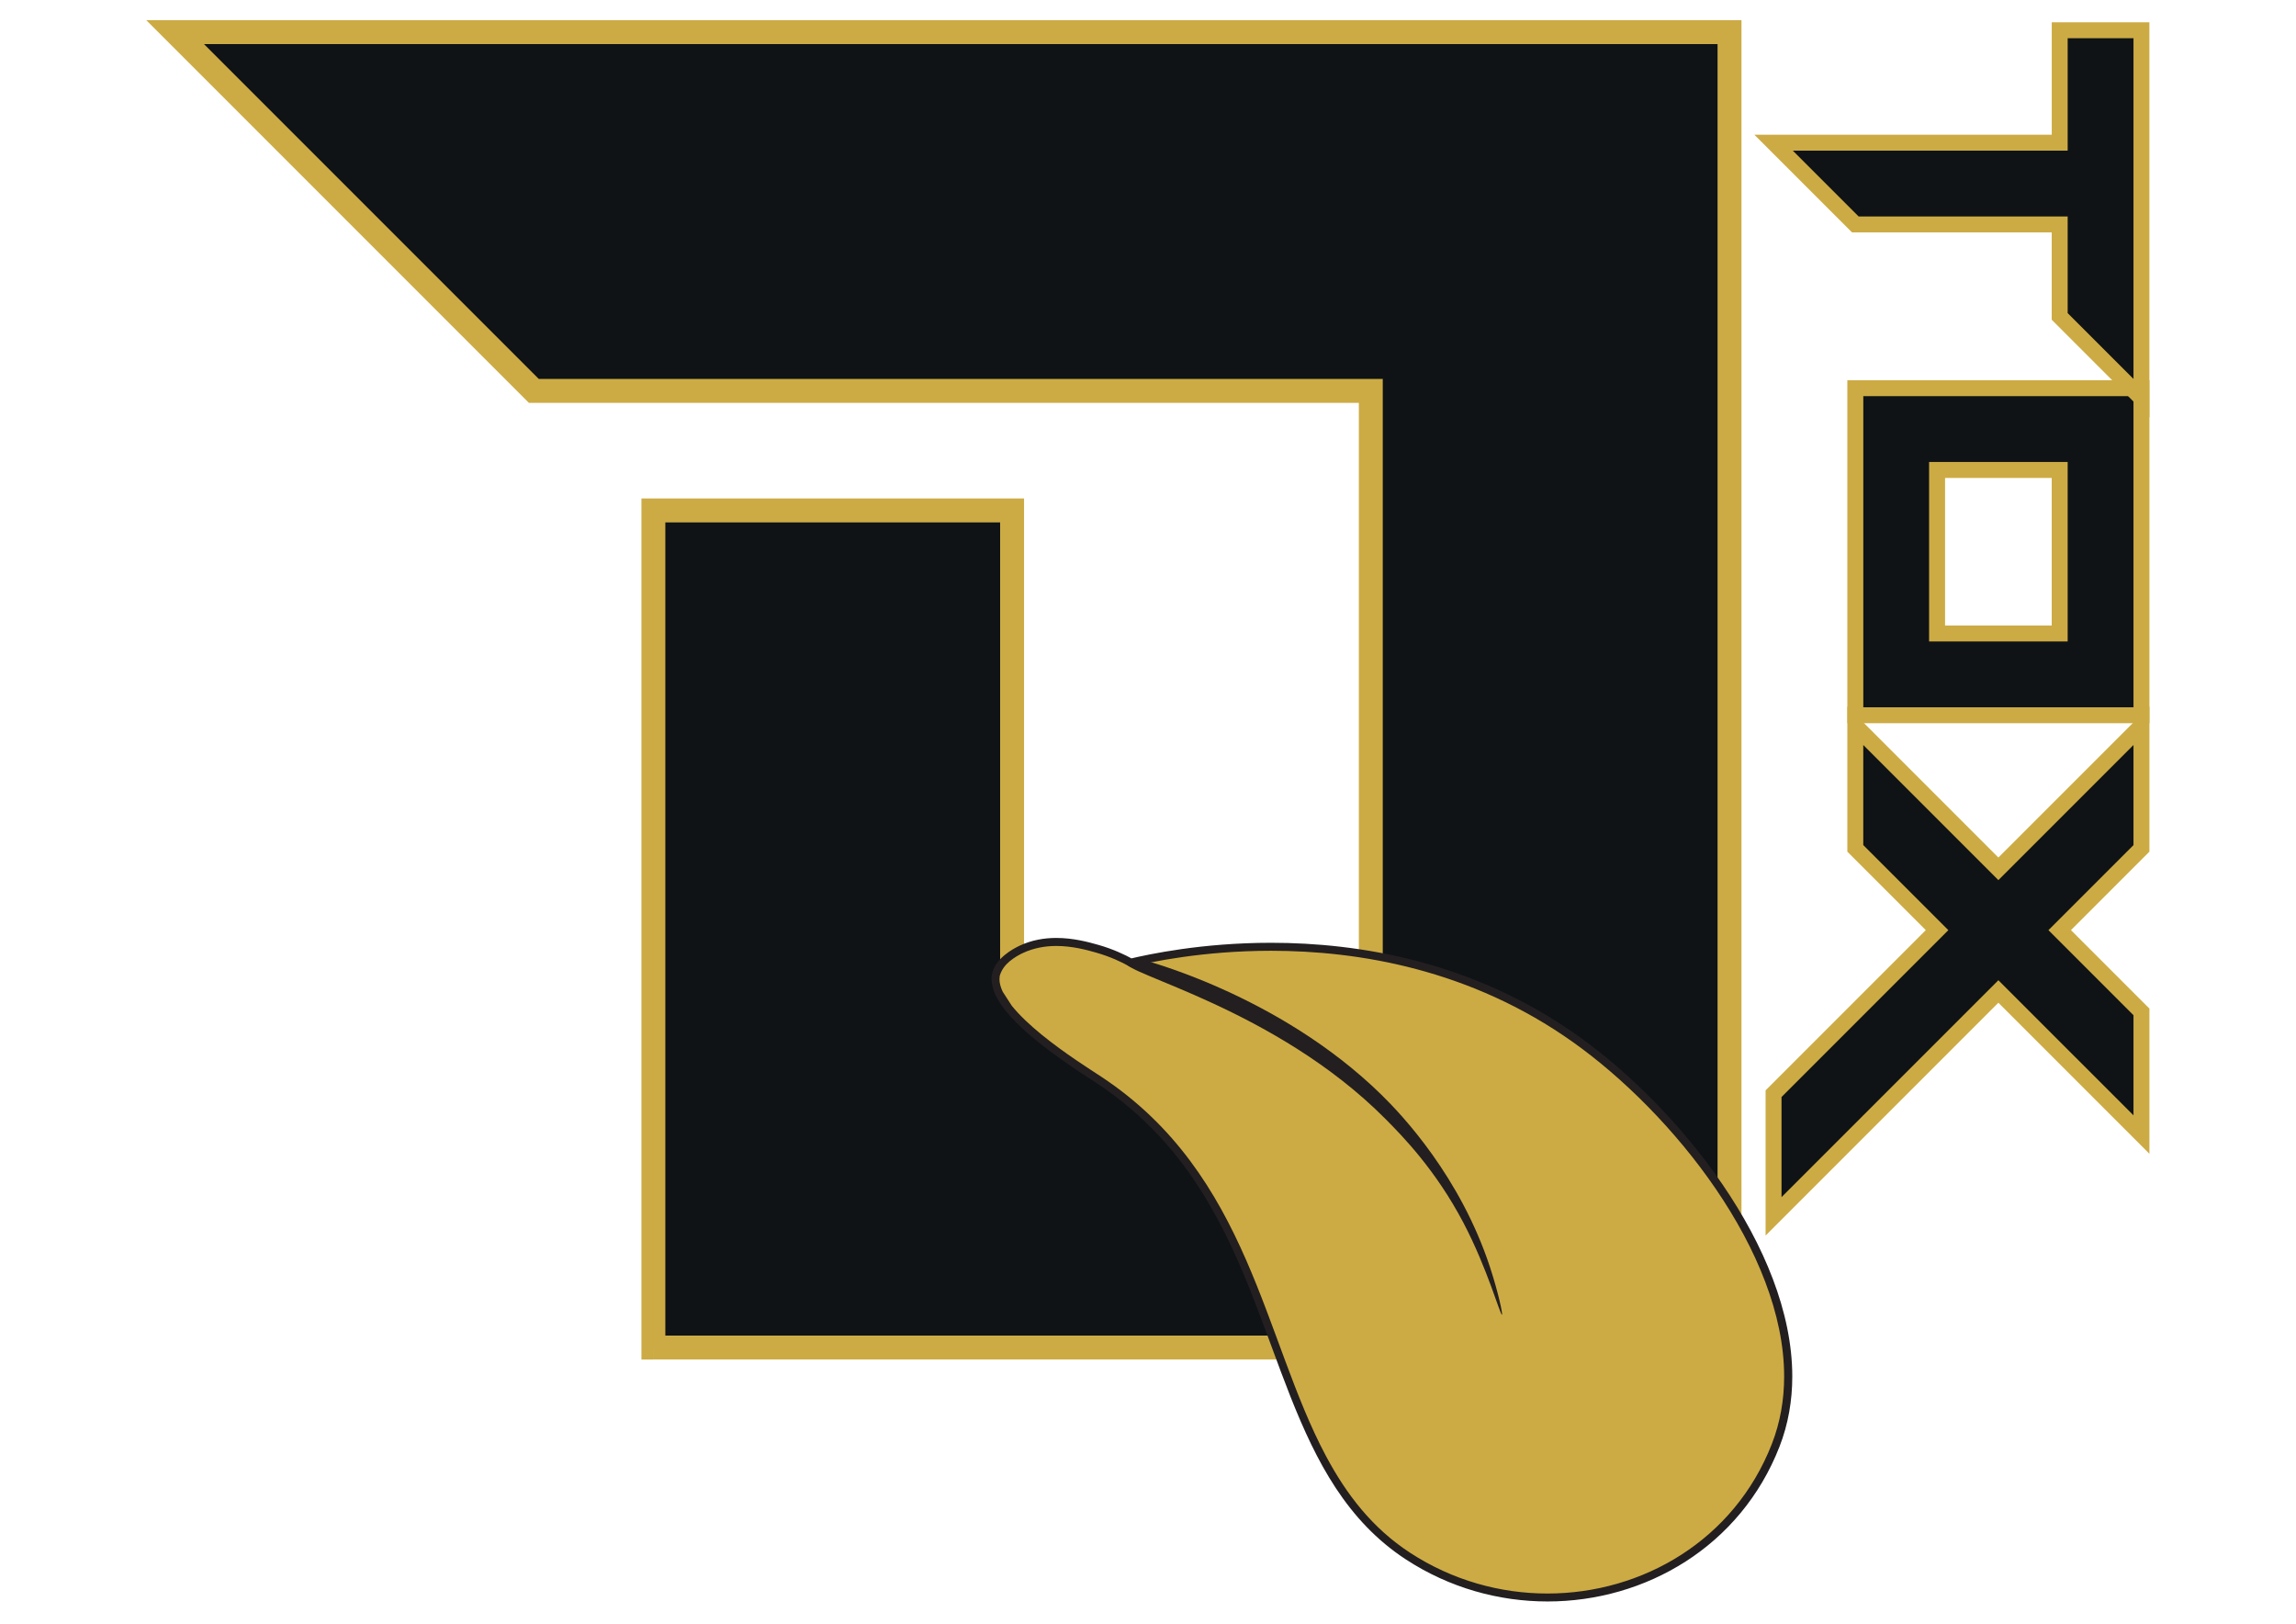
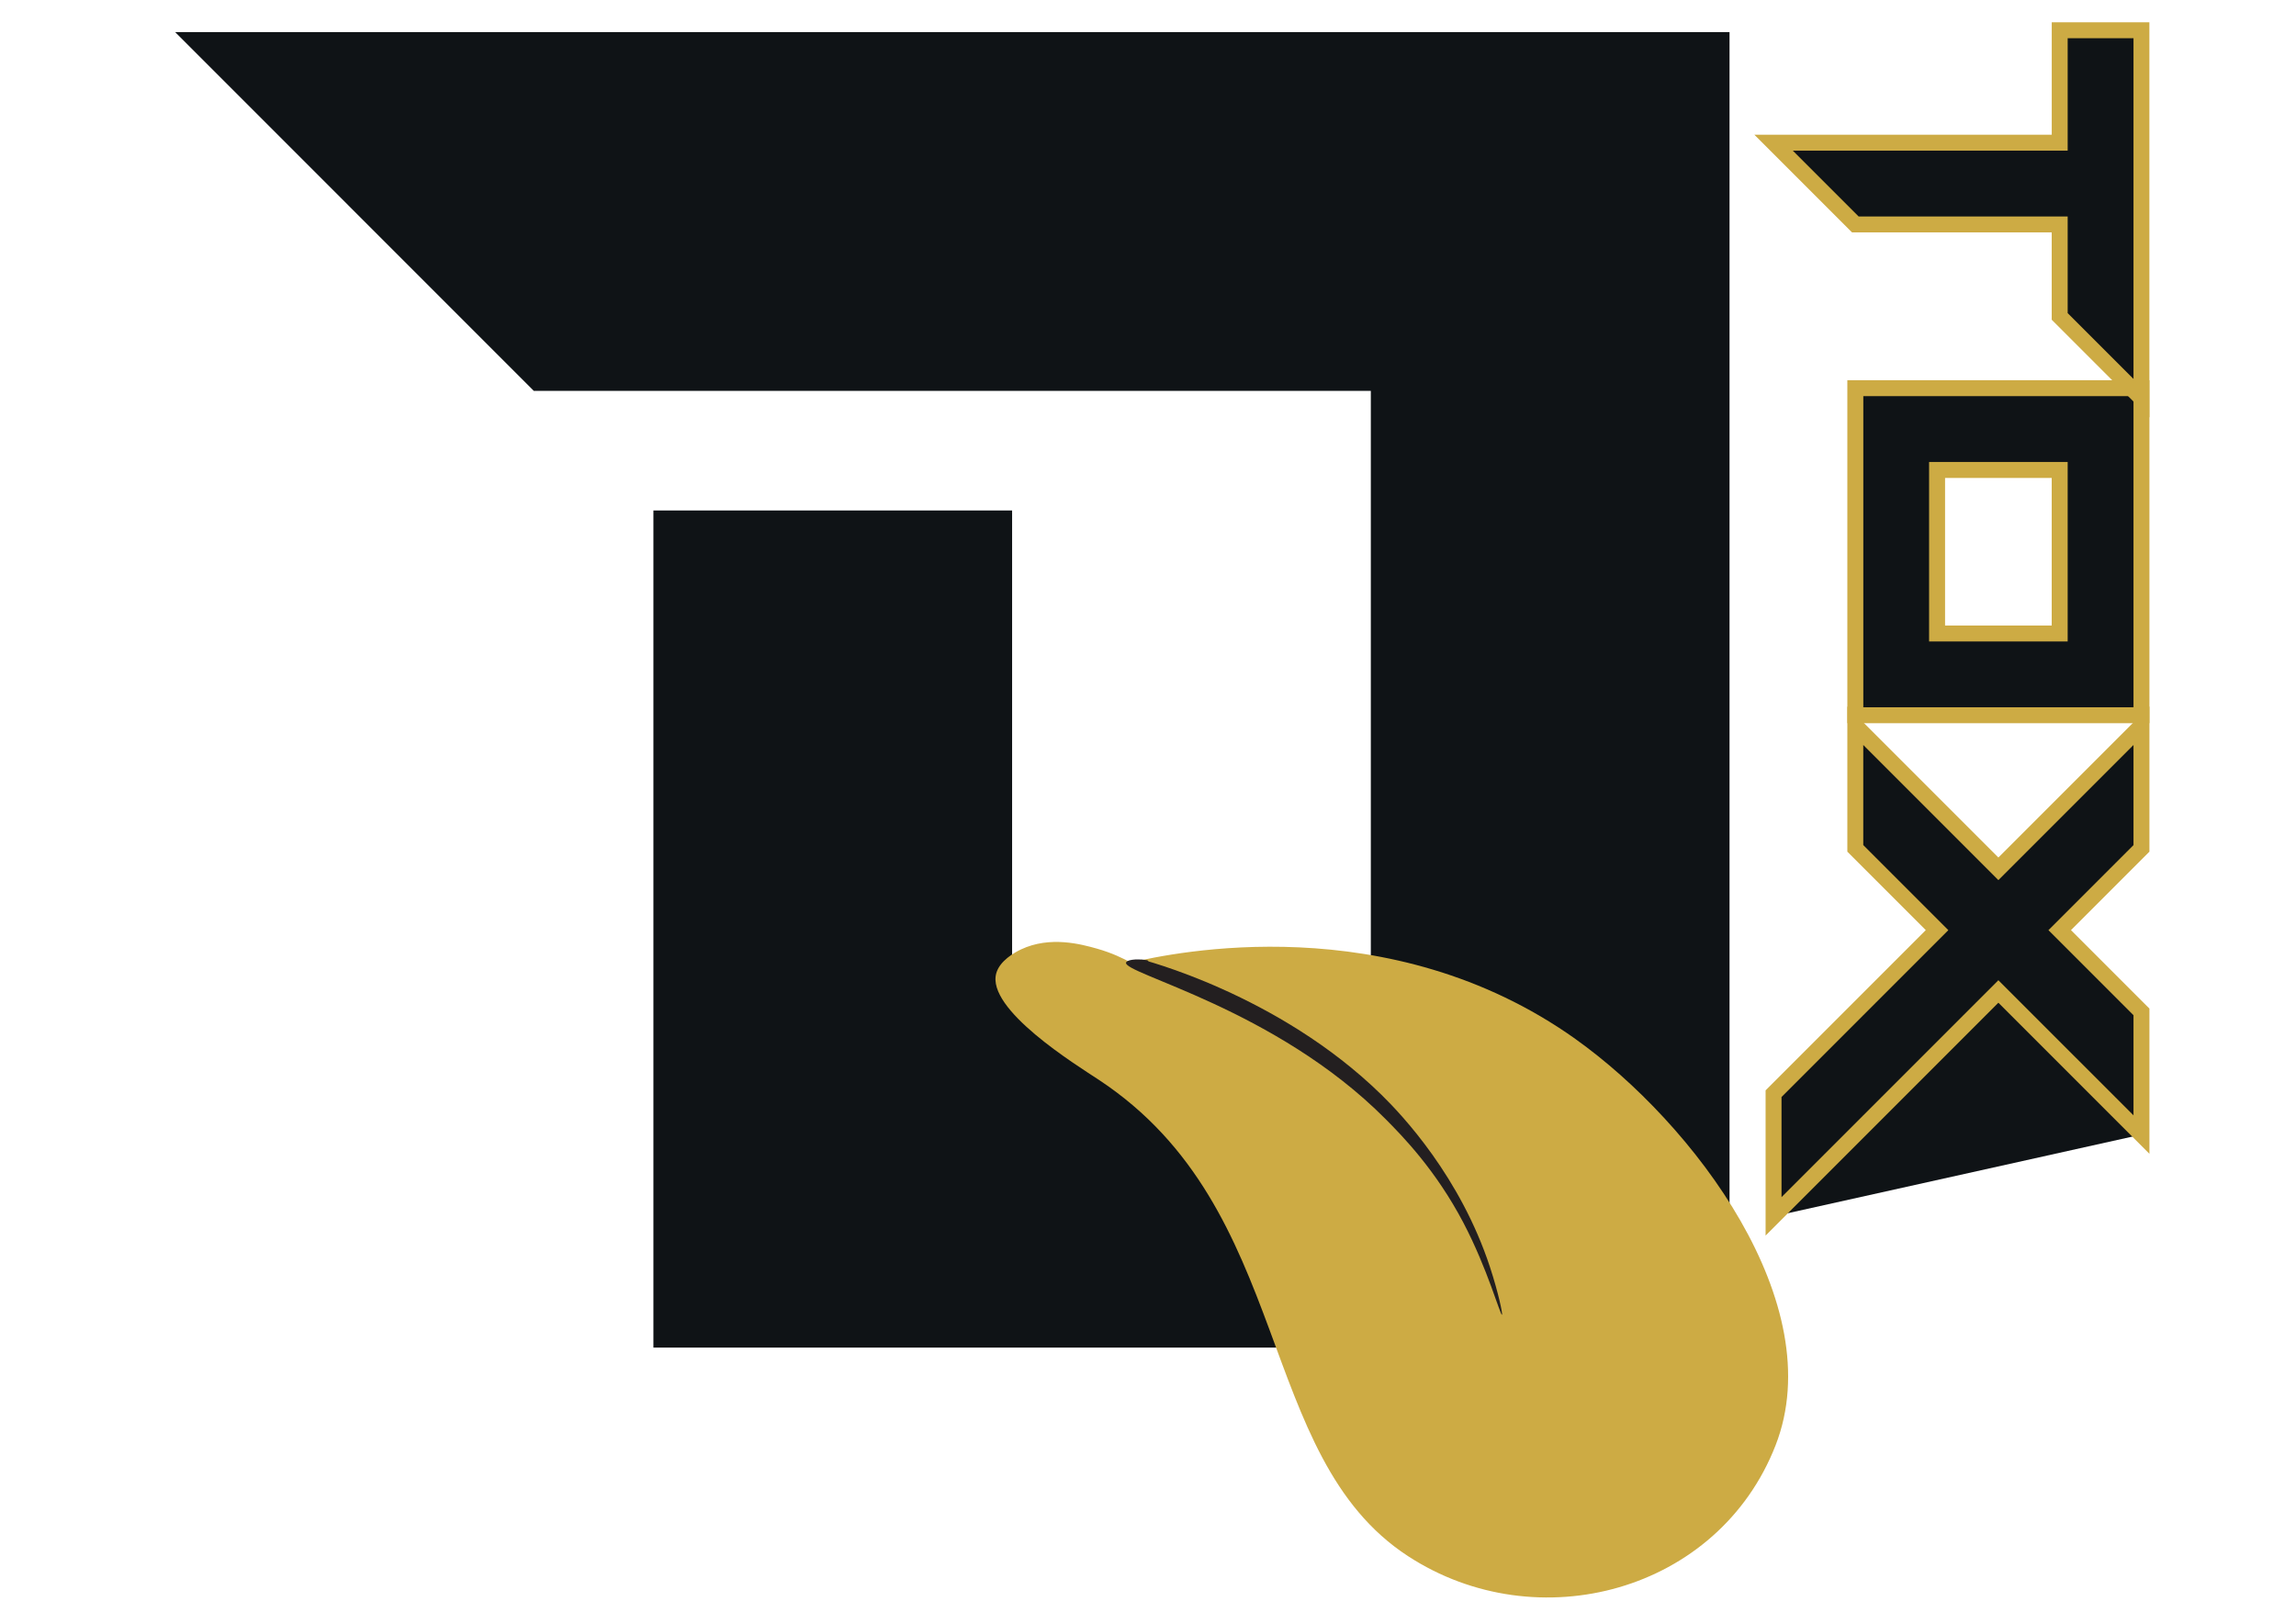
<svg xmlns="http://www.w3.org/2000/svg" width="1123" zoomAndPan="magnify" viewBox="0 0 841.92 595.5" height="794" preserveAspectRatio="xMidYMid meet" version="1.0">
  <defs>
    <clipPath id="b92385446d">
      <path d="M 650 11 L 785.508 11 L 785.508 146.109 L 650 146.109 Z M 650 11 " clip-rule="nonzero" />
    </clipPath>
    <clipPath id="6ad4d72ddc">
      <path d="M 755.395 82.305 L 680.43 82.305 L 650.441 52.316 L 755.41 52.316 L 755.41 11.082 L 785.402 11.082 L 785.402 146.043 L 755.395 116.051 Z M 755.395 82.305 " clip-rule="nonzero" />
    </clipPath>
    <clipPath id="8ef510edb0">
      <path d="M 680 142 L 785.508 142 L 785.508 262.707 L 680 262.707 Z M 680 142 " clip-rule="nonzero" />
    </clipPath>
    <clipPath id="c6c860738e">
      <path d="M 755.395 172.375 L 710.418 172.375 L 710.418 232.355 L 755.395 232.355 Z M 785.387 262.344 L 680.43 262.344 L 680.43 142.387 L 785.402 142.387 Z M 785.387 262.344 " clip-rule="nonzero" />
    </clipPath>
    <clipPath id="9ed8a8026f">
      <path d="M 650 266 L 785.508 266 L 785.508 447 L 650 447 Z M 650 266 " clip-rule="nonzero" />
    </clipPath>
    <clipPath id="57b6d60e5c">
-       <path d="M 732.906 318.656 L 785.387 266.176 L 785.387 311.168 L 755.395 341.156 L 785.387 371.148 L 785.387 416.137 L 732.906 363.66 L 650.441 446.129 L 650.441 401.152 L 710.418 341.172 L 680.43 311.184 L 680.43 266.176 Z M 732.906 318.656 " clip-rule="nonzero" />
+       <path d="M 732.906 318.656 L 785.387 266.176 L 785.387 311.168 L 755.395 341.156 L 785.387 371.148 L 785.387 416.137 L 650.441 446.129 L 650.441 401.152 L 710.418 341.172 L 680.43 311.184 L 680.43 266.176 Z M 732.906 318.656 " clip-rule="nonzero" />
    </clipPath>
    <clipPath id="f40cadfc27">
      <path d="M 647 259 L 788.457 259 L 788.457 454 L 647 454 Z M 647 259 " clip-rule="nonzero" />
    </clipPath>
    <clipPath id="a18942eeb5">
      <path d="M 732.906 318.656 L 734.98 320.727 L 782.473 273.234 L 782.473 309.953 L 751.27 341.156 L 782.473 372.359 L 782.473 409.082 L 732.906 359.52 L 653.355 439.07 L 653.355 402.352 L 714.547 341.156 L 683.344 309.953 L 683.344 273.234 L 732.906 322.797 L 734.98 320.727 L 732.906 318.656 L 734.98 316.582 L 677.5 259.105 L 677.5 312.367 L 706.277 341.145 L 647.512 399.91 L 647.512 453.172 L 732.906 367.773 L 788.316 423.18 L 788.316 369.918 L 759.539 341.145 L 788.316 312.367 L 788.316 259.105 L 730.836 316.582 L 732.906 318.656 L 734.98 316.582 Z M 732.906 318.656 " clip-rule="nonzero" />
    </clipPath>
    <clipPath id="9ffc6f292e">
      <path d="M 677 139 L 788.457 139 L 788.457 265.656 L 677 265.656 Z M 677 139 " clip-rule="nonzero" />
    </clipPath>
    <clipPath id="2cdd6928d1">
      <path d="M 755.395 172.375 L 755.395 169.445 L 707.488 169.445 L 707.488 235.27 L 758.324 235.27 L 758.324 169.445 L 755.395 169.445 L 755.395 172.375 L 752.469 172.375 L 752.469 229.426 L 713.348 229.426 L 713.348 175.289 L 755.41 175.289 L 755.41 172.363 L 752.48 172.363 Z M 785.402 142.387 L 782.473 142.387 L 782.473 259.414 L 683.359 259.414 L 683.359 145.301 L 785.402 145.301 L 785.402 142.387 L 782.473 142.387 L 785.402 142.387 L 785.402 139.457 L 677.5 139.457 L 677.5 265.258 L 788.316 265.258 L 788.316 139.457 L 785.402 139.457 Z M 785.402 142.387 " clip-rule="nonzero" />
    </clipPath>
    <clipPath id="4961ab3b42">
      <path d="M 643 8 L 788.457 8 L 788.457 153.492 L 643 153.492 Z M 643 8 " clip-rule="nonzero" />
    </clipPath>
    <clipPath id="6160c46501">
      <path d="M 755.395 82.305 L 755.395 79.391 L 681.645 79.391 L 657.496 55.246 L 758.324 55.246 L 758.324 14.012 L 782.473 14.012 L 782.473 138.984 L 758.324 114.84 L 758.324 79.391 L 755.395 79.391 L 755.395 82.32 L 752.469 82.32 L 752.469 117.266 L 788.301 153.098 L 788.301 8.168 L 752.48 8.168 L 752.48 49.402 L 643.383 49.402 L 679.219 85.234 L 755.395 85.234 L 755.395 82.305 L 752.469 82.305 Z M 755.395 82.305 " clip-rule="nonzero" />
    </clipPath>
    <clipPath id="c827686203">
      <path d="M 64 11 L 634.969 11 L 634.969 494.418 L 64 494.418 Z M 64 11 " clip-rule="nonzero" />
    </clipPath>
    <clipPath id="744dd642c8">
      <path d="M 239.523 494.258 L 239.523 187.23 L 371.109 187.23 L 371.109 362.668 L 502.699 362.668 L 502.699 143.363 L 195.656 143.363 L 64.086 11.777 L 634.285 11.777 L 634.285 494.242 Z M 239.523 494.258 " clip-rule="nonzero" />
    </clipPath>
    <clipPath id="f0e1c2e126">
      <path d="M 53.473 7.379 L 639 7.379 L 639 498.844 L 53.473 498.844 Z M 53.473 7.379 " clip-rule="nonzero" />
    </clipPath>
    <clipPath id="599243b536">
      <path d="M 239.523 494.258 L 243.902 494.258 L 243.902 191.609 L 366.719 191.609 L 366.719 367.047 L 507.078 367.047 L 507.078 138.984 L 197.477 138.984 L 74.664 16.172 L 629.891 16.172 L 629.891 489.863 L 239.523 489.863 L 239.523 494.242 L 243.902 494.242 L 239.523 494.242 L 239.523 498.621 L 638.664 498.621 L 638.664 7.398 L 53.492 7.398 L 193.852 147.758 L 498.305 147.758 L 498.305 358.289 L 375.492 358.289 L 375.492 182.836 L 235.129 182.836 L 235.129 498.637 L 239.512 498.637 Z M 239.523 494.258 " clip-rule="nonzero" />
    </clipPath>
    <clipPath id="fe4ba09ef4">
      <path d="M 365 345.355 L 656 345.355 L 656 585.922 L 365 585.922 Z M 365 345.355 " clip-rule="nonzero" />
    </clipPath>
    <clipPath id="52e44fce92">
      <path d="M 577.828 381.133 C 621.117 411.953 671.375 478.309 651.18 530.09 C 630.215 583.871 563.816 601.695 516.34 570.746 C 459.836 533.922 474.824 443.523 402.965 396.078 C 394.621 390.574 361.48 370.172 365.312 356.914 C 366.598 352.445 371.777 349.441 374.383 348.215 C 385.062 343.184 396.5 346.32 402.285 347.949 C 407.668 349.473 411.871 351.516 414.652 353.039 C 430.246 349.383 509.52 332.488 577.828 381.117 " clip-rule="nonzero" />
    </clipPath>
    <clipPath id="3a553b206b">
      <path d="M 363.406 344 L 658 344 L 658 587.398 L 363.406 587.398 Z M 363.406 344 " clip-rule="nonzero" />
    </clipPath>
    <clipPath id="dfe1686110">
-       <path d="M 577.828 381.133 L 576.984 382.316 C 595.078 395.188 614.473 414.406 629.285 436.125 C 644.094 457.844 654.332 482.051 654.316 504.848 C 654.316 513.328 652.91 521.625 649.82 529.57 C 642.926 547.25 631.059 560.953 616.559 570.258 C 602.062 579.562 584.898 584.461 567.484 584.461 C 550.191 584.461 532.645 579.637 517.137 569.531 C 503.273 560.492 493.777 548.168 486.188 533.922 C 474.793 512.543 467.781 486.828 456.863 461.914 C 445.945 437 431.031 412.867 403.777 394.879 C 399.797 392.258 390.375 386.355 381.957 379.492 C 377.754 376.059 373.82 372.406 370.977 368.855 L 367.648 363.707 C 366.879 362.062 366.48 360.539 366.48 359.164 L 366.57 357.934 C 367.25 355.555 368.656 353.867 370.297 352.504 C 371.941 351.145 373.789 350.137 375.016 349.562 C 379.117 347.637 383.332 346.957 387.328 346.957 C 393.184 346.957 398.48 348.406 401.898 349.383 C 407.152 350.879 411.25 352.859 413.957 354.355 L 414.445 354.621 L 414.992 354.488 C 421.828 352.891 440.988 348.719 466.109 348.719 C 497.906 348.719 539.152 355.391 576.984 382.316 L 578.684 379.934 C 540.203 352.551 498.305 345.789 466.109 345.789 C 440.676 345.789 421.266 350.004 414.328 351.633 L 414.668 353.055 L 415.379 351.766 C 412.539 350.199 408.23 348.109 402.699 346.543 C 399.238 345.566 393.66 344.012 387.328 344.012 C 383.02 344.012 378.332 344.738 373.773 346.898 C 372.398 347.551 370.355 348.66 368.449 350.227 C 366.539 351.797 364.703 353.867 363.938 356.516 L 363.566 358.246 C 363.566 361.059 364.113 362.996 365.016 364.918 C 366.598 368.277 369.293 371.621 372.531 374.906 C 377.383 379.816 383.508 384.535 389.059 388.488 C 394.605 392.438 399.621 395.59 402.18 397.289 C 419.949 409.023 432.316 423.375 441.832 438.953 C 456.078 462.312 463.801 488.457 473.254 512.336 C 477.992 524.273 483.168 535.652 489.871 545.816 C 496.574 555.98 504.797 564.934 515.586 571.973 C 531.578 582.406 549.688 587.375 567.531 587.375 C 585.492 587.375 603.184 582.332 618.188 572.715 C 633.191 563.098 645.469 548.895 652.602 530.621 C 655.84 522.32 657.305 513.652 657.305 504.848 C 657.289 481.164 646.785 456.516 631.754 434.484 C 616.723 412.453 597.133 393.043 578.73 379.949 Z M 577.828 381.133 " clip-rule="nonzero" />
-     </clipPath>
+       </clipPath>
    <clipPath id="e6df99b19e">
      <path d="M 412.109 351.258 L 551 351.258 L 551 482.609 L 412.109 482.609 Z M 412.109 351.258 " clip-rule="nonzero" />
    </clipPath>
    <clipPath id="dd639b9a67">
      <path d="M 412.922 353.023 C 411.457 357.062 467.812 369.902 508.008 410.34 C 514.355 416.715 526.488 429.113 536.652 448.449 C 545.559 465.422 550.16 482.422 550.812 482.215 C 551.152 482.109 549.523 474.223 546.434 464.812 C 535.527 431.57 514.207 408.977 506.617 401.551 C 468.668 364.387 418.32 351.855 418.336 351.824 L 422.496 353.762 L 420.703 352.18 C 416.09 351.484 413.234 352.164 412.922 353.008 " clip-rule="nonzero" />
    </clipPath>
  </defs>
  <g clip-path="url(#b92385446d)">
    <g clip-path="url(#6ad4d72ddc)">
      <path fill="#0f1316" d="M 46.094 0 L 795.836 0 L 795.836 594.777 L 46.094 594.777 Z M 46.094 0 " fill-opacity="1" fill-rule="nonzero" />
    </g>
  </g>
  <g clip-path="url(#8ef510edb0)">
    <g clip-path="url(#c6c860738e)">
      <path fill="#0f1316" d="M 46.094 0 L 795.836 0 L 795.836 594.777 L 46.094 594.777 Z M 46.094 0 " fill-opacity="1" fill-rule="nonzero" />
    </g>
  </g>
  <g clip-path="url(#9ed8a8026f)">
    <g clip-path="url(#57b6d60e5c)">
      <path fill="#0f1316" d="M 46.094 0 L 795.836 0 L 795.836 594.777 L 46.094 594.777 Z M 46.094 0 " fill-opacity="1" fill-rule="nonzero" />
    </g>
  </g>
  <g clip-path="url(#f40cadfc27)">
    <g clip-path="url(#a18942eeb5)">
      <path fill="#cdab44" d="M 46.094 0 L 795.836 0 L 795.836 594.777 L 46.094 594.777 Z M 46.094 0 " fill-opacity="1" fill-rule="nonzero" />
    </g>
  </g>
  <g clip-path="url(#9ffc6f292e)">
    <g clip-path="url(#2cdd6928d1)">
      <path fill="#cdab44" d="M 46.094 0 L 795.836 0 L 795.836 594.777 L 46.094 594.777 Z M 46.094 0 " fill-opacity="1" fill-rule="nonzero" />
    </g>
  </g>
  <g clip-path="url(#4961ab3b42)">
    <g clip-path="url(#6160c46501)">
      <path fill="#cdab44" d="M 46.094 0 L 795.836 0 L 795.836 594.777 L 46.094 594.777 Z M 46.094 0 " fill-opacity="1" fill-rule="nonzero" />
    </g>
  </g>
  <g clip-path="url(#c827686203)">
    <g clip-path="url(#744dd642c8)">
      <path fill="#0f1316" d="M 46.094 0 L 795.836 0 L 795.836 594.777 L 46.094 594.777 Z M 46.094 0 " fill-opacity="1" fill-rule="nonzero" />
    </g>
  </g>
  <g clip-path="url(#f0e1c2e126)">
    <g clip-path="url(#599243b536)">
-       <path fill="#cdab44" d="M 46.094 0 L 795.836 0 L 795.836 594.777 L 46.094 594.777 Z M 46.094 0 " fill-opacity="1" fill-rule="nonzero" />
-     </g>
+       </g>
  </g>
  <g clip-path="url(#fe4ba09ef4)">
    <g clip-path="url(#52e44fce92)">
      <path fill="#cdab44" d="M 46.094 0 L 795.836 0 L 795.836 594.777 L 46.094 594.777 Z M 46.094 0 " fill-opacity="1" fill-rule="nonzero" />
    </g>
  </g>
  <g clip-path="url(#3a553b206b)">
    <g clip-path="url(#dfe1686110)">
      <path fill="#231f20" d="M 46.094 0 L 795.836 0 L 795.836 594.777 L 46.094 594.777 Z M 46.094 0 " fill-opacity="1" fill-rule="nonzero" />
    </g>
  </g>
  <g clip-path="url(#e6df99b19e)">
    <g clip-path="url(#dd639b9a67)">
      <path fill="#231f20" d="M 46.094 0 L 795.836 0 L 795.836 594.777 L 46.094 594.777 Z M 46.094 0 " fill-opacity="1" fill-rule="nonzero" />
    </g>
  </g>
</svg>